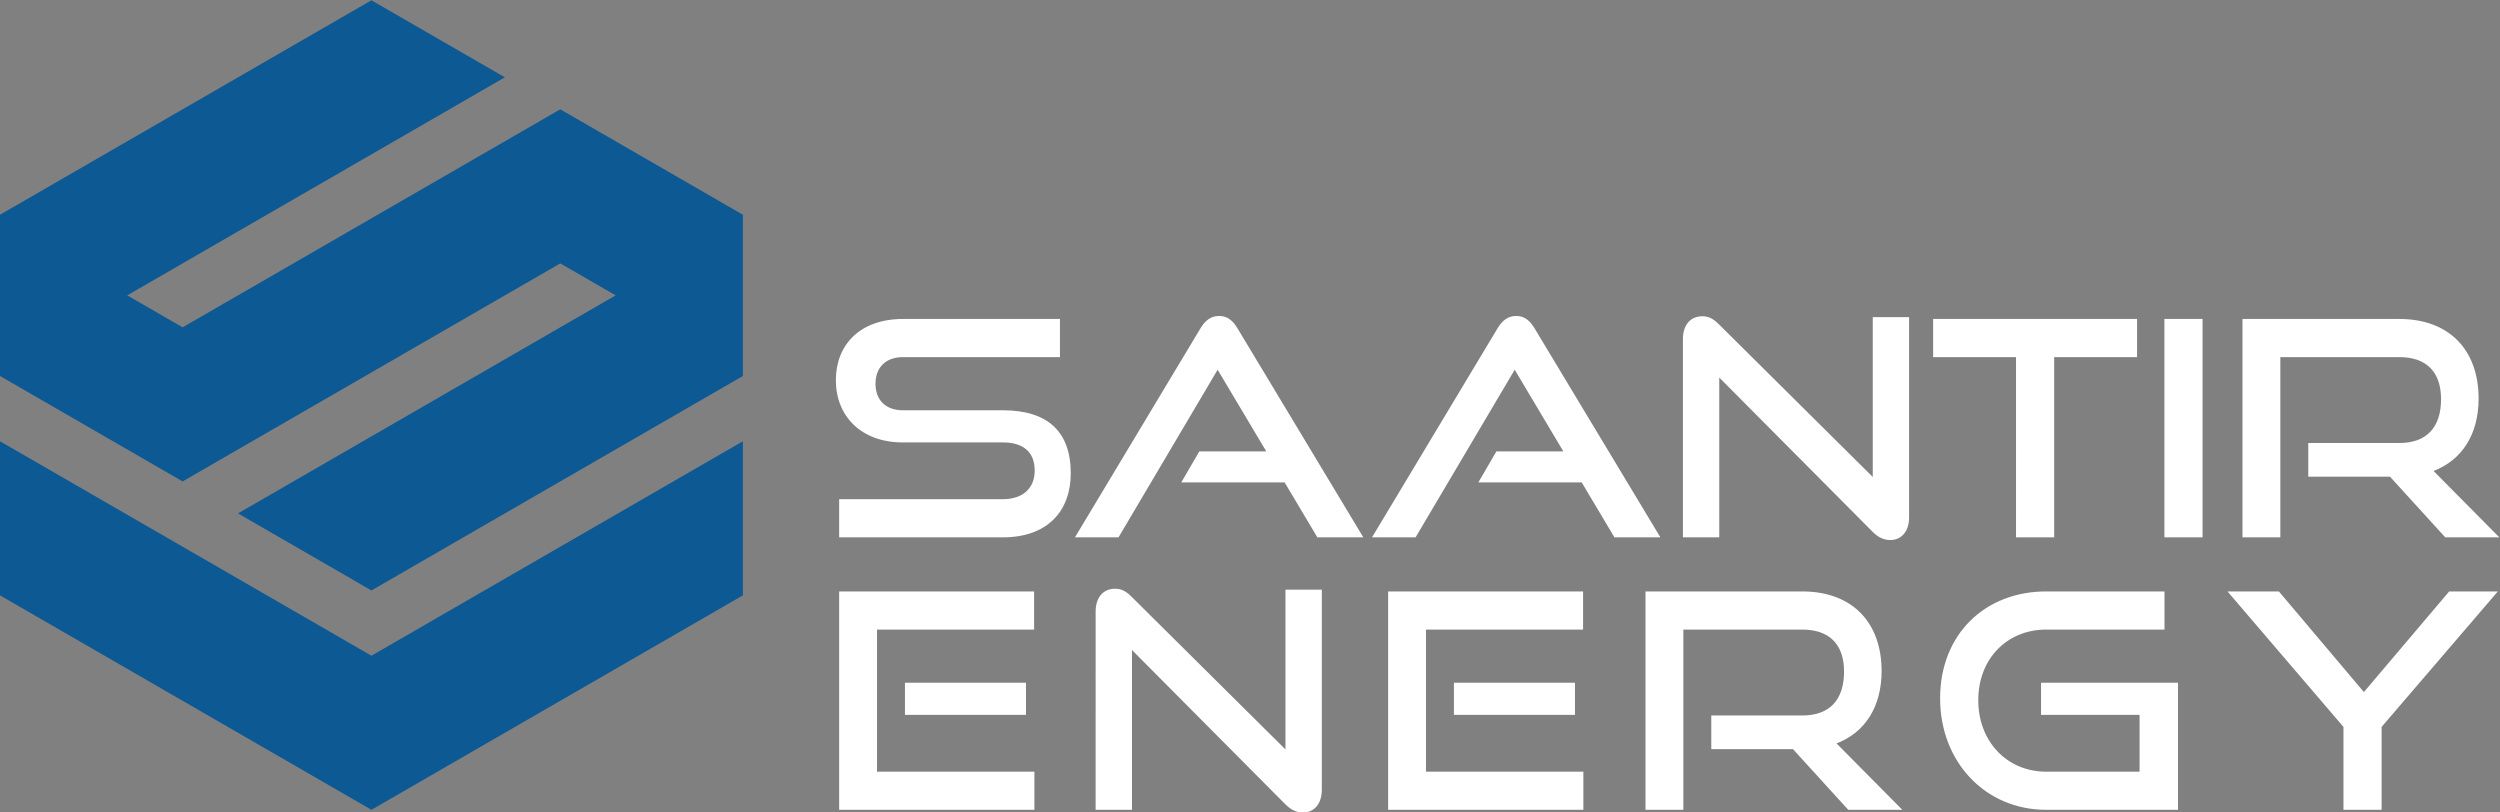
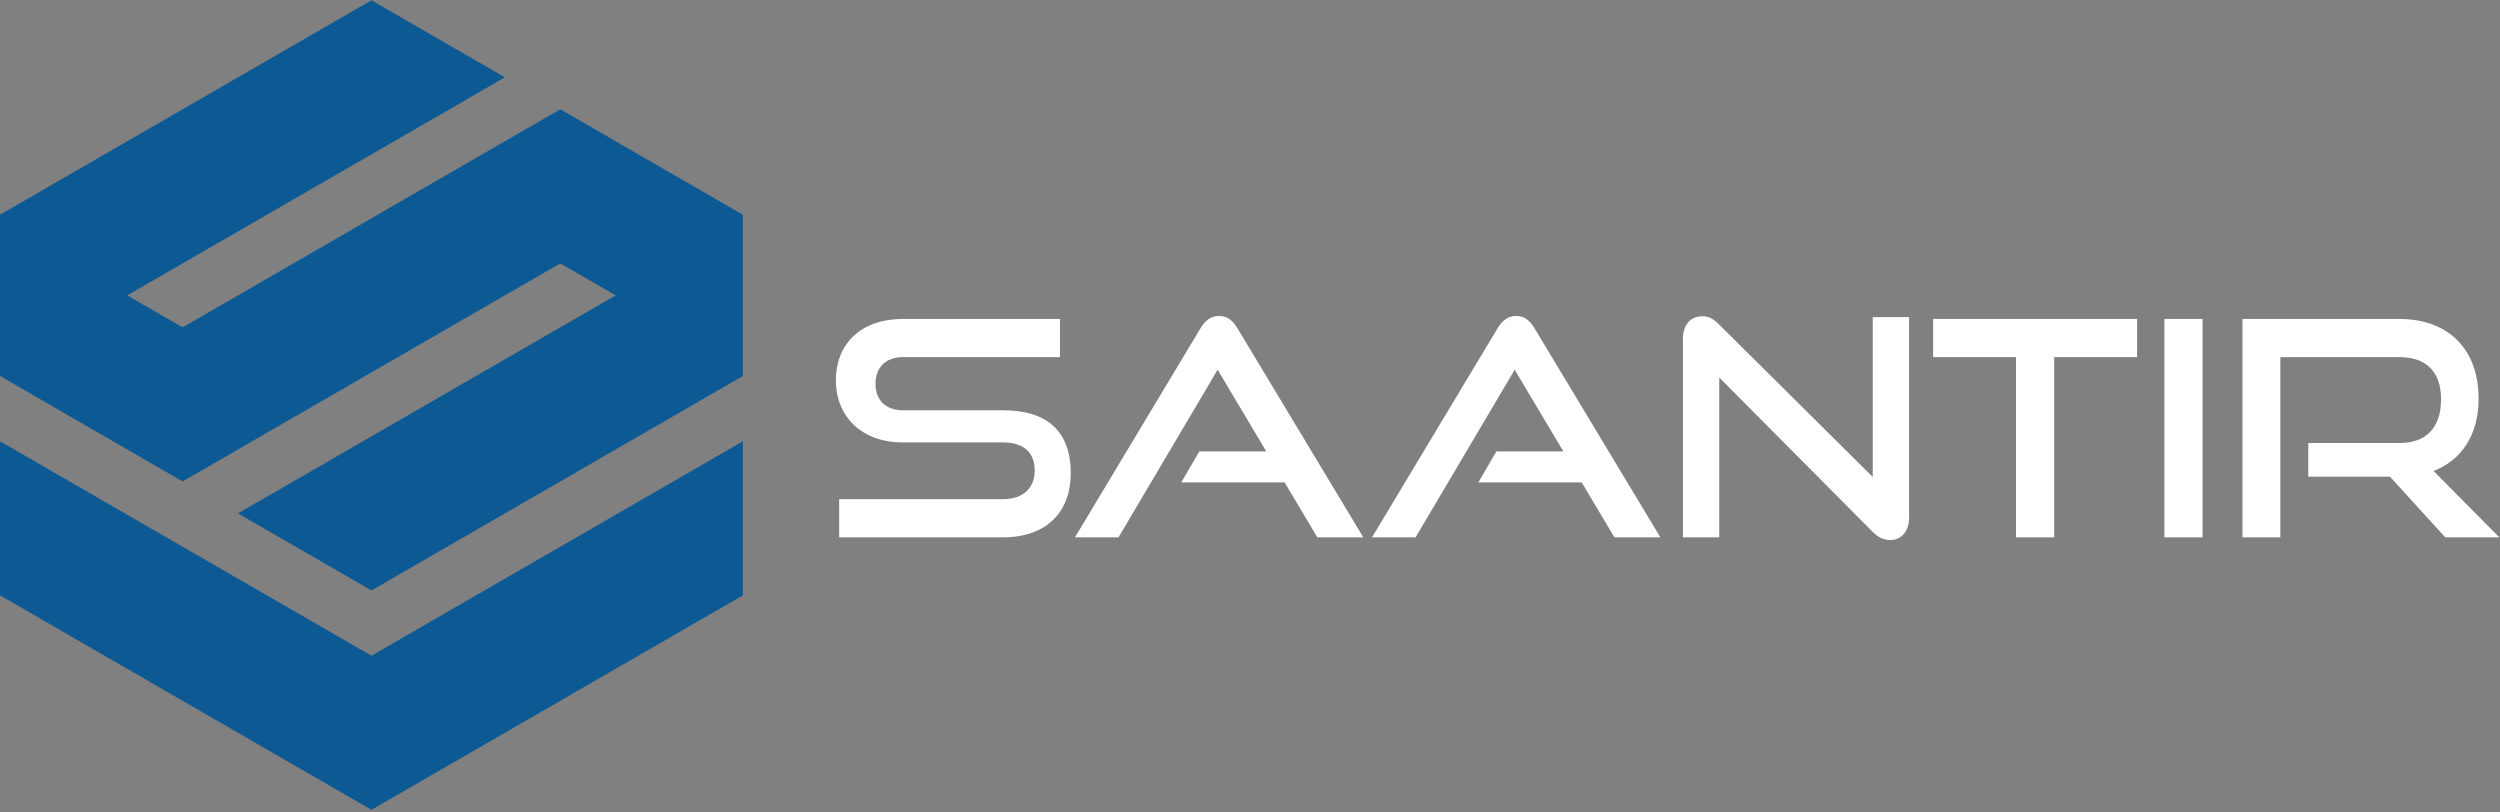
<svg xmlns="http://www.w3.org/2000/svg" xmlns:ns1="http://sodipodi.sourceforge.net/DTD/sodipodi-0.dtd" xmlns:ns2="http://www.inkscape.org/namespaces/inkscape" viewBox="0 0 678.163 220.384" height="220.384" width="678.163" xml:space="preserve" id="svg2" ns1:docname="saantir-energy-logo-na-jasne.svg" ns2:version="1.3 (0e150ed6c4, 2023-07-21)">
  <rect x="0" y="0" width="678.163" height="220.384" fill="#808080" stroke="none" />
  <defs id="defs6">
    <clipPath id="clipPath26" clipPathUnits="userSpaceOnUse">
      <path id="path24" d="M 0,0 H 595.276 V 297.638 H 0 Z" />
    </clipPath>
  </defs>
  <g transform="matrix(1.333,0,0,-1.333,-57.769,308.617)" id="g10">
    <g transform="translate(118.923,231.463)" id="g12">
      <path id="path14" style="fill:#0d5994;fill-opacity:1;fill-rule:nonzero;stroke:none" d="m 0,0 -75.596,-43.646 v -32.807 l 37.171,-21.461 76.851,44.37 11.269,-6.505 L -27.157,-104.42 0,-120.099 75.597,-76.453 v 32.807 l -37.171,21.461 -76.851,-44.371 -11.269,6.507 76.851,44.37 z" />
    </g>
    <g transform="translate(194.52,141.728)" id="g16">
      <path id="path18" style="fill:#0d5994;fill-opacity:1;fill-rule:nonzero;stroke:none" d="M 0,0 -75.596,-43.645 -151.193,0 V -31.358 L -75.596,-75.003 0,-31.358 Z" />
    </g>
    <g id="g20">
      <g clip-path="url(#clipPath26)" id="g22">
        <g transform="translate(253.839,66.725)" id="g28">
-           <path id="path30" style="fill:#ffffff;fill-opacity:1;fill-rule:nonzero;stroke:none" d="m 0,0 v 7.763 h -32.03 v 28.913 h 31.969 v 7.763 H -39.732 V 0 Z m -1.712,25.856 h -24.634 v -6.54 H -1.712 Z M 51.09,1.1 c 1.1,-1.1 2.262,-1.65 3.545,-1.65 2.262,0 3.851,1.711 3.851,4.645 v 40.71 H 51.09 V 12.286 L 19.732,43.4 c -1.161,1.161 -2.139,1.589 -3.3,1.589 -2.445,0 -3.974,-1.773 -3.974,-4.646 V 0 h 7.397 V 32.519 Z M 111.716,0 v 7.763 h -32.03 v 28.913 h 31.969 v 7.763 H 71.984 V 0 Z m -1.712,25.856 H 85.37 v -6.54 h 24.634 z M 176.62,0 163.234,13.509 c 5.746,2.2 9.169,7.396 9.169,14.731 0,9.903 -5.991,16.199 -16.138,16.199 H 124.358 V 0 h 7.701 v 36.676 h 24.206 c 5.318,0 8.497,-2.812 8.497,-8.558 0,-5.746 -2.934,-8.924 -8.497,-8.924 H 137.744 V 12.347 H 154.37 L 165.618,0 Z m 56.103,0 V 25.856 H 204.85 v -6.54 h 20.049 V 7.763 h -19.01 c -8.008,0 -13.815,6.174 -13.815,14.548 0,8.435 5.868,14.365 13.815,14.365 h 24.083 v 7.763 h -24.083 c -12.409,0 -21.578,-8.68 -21.578,-21.761 C 184.311,9.78 193.48,0 205.889,0 Z m 41.432,0 v 16.871 l 23.656,27.568 h -9.903 L 270.549,23.961 253.25,44.439 H 242.797 L 266.392,16.871 V 0 Z" />
-         </g>
+           </g>
        <g transform="translate(247.421,122.173)" id="g32">
          <path id="path34" style="fill:#ffffff;fill-opacity:1;fill-rule:nonzero;stroke:none" d="M 0,0 C 9.291,0 13.815,5.562 13.815,13.02 13.815,21.639 8.986,25.856 0,25.856 h -20.355 c -3.423,0 -5.562,2.017 -5.562,5.379 0,3.362 2.078,5.441 5.623,5.441 h 31.908 v 7.763 h -31.908 c -8.863,0 -13.692,-5.318 -13.692,-12.47 0,-7.335 5.196,-12.653 13.57,-12.653 H 0 c 4.157,0 6.479,-1.956 6.479,-5.746 C 6.479,10.086 4.157,7.763 0,7.763 H -33.314 V 0 Z M 73.351,0 47.739,42.544 c -0.916,1.528 -2.017,2.506 -3.728,2.506 -1.712,0 -2.873,-0.978 -3.79,-2.506 L 14.67,0 h 8.864 L 43.705,34.108 53.608,17.482 H 39.976 L 36.309,11.186 H 57.336 L 63.999,0 Z m 60.454,0 -25.612,42.544 c -0.917,1.528 -2.017,2.506 -3.729,2.506 -1.711,0 -2.873,-0.978 -3.789,-2.506 L 75.124,0 h 8.863 l 20.172,34.108 9.902,-16.626 H 100.43 L 96.762,11.186 H 117.79 L 124.453,0 Z m 43.216,1.1 c 1.1,-1.1 2.262,-1.65 3.545,-1.65 2.262,0 3.851,1.711 3.851,4.645 v 40.71 h -7.396 V 12.286 L 145.663,43.4 c -1.161,1.161 -2.139,1.589 -3.301,1.589 -2.445,0 -3.973,-1.773 -3.973,-4.646 V 0 h 7.396 V 32.519 Z M 213.94,0 v 36.676 h 16.871 v 7.763 h -41.505 v -7.763 h 16.871 V 0 Z m 30.196,44.439 h -7.763 V 0 h 7.763 z M 304.528,0 291.141,13.509 c 5.746,2.2 9.169,7.396 9.169,14.731 0,9.903 -5.99,16.199 -16.137,16.199 H 252.265 V 0 h 7.702 v 36.676 h 24.206 c 5.318,0 8.497,-2.812 8.497,-8.558 0,-5.746 -2.934,-8.924 -8.497,-8.924 h -18.521 v -6.847 h 16.626 L 293.525,0 Z" />
        </g>
      </g>
    </g>
  </g>
</svg>